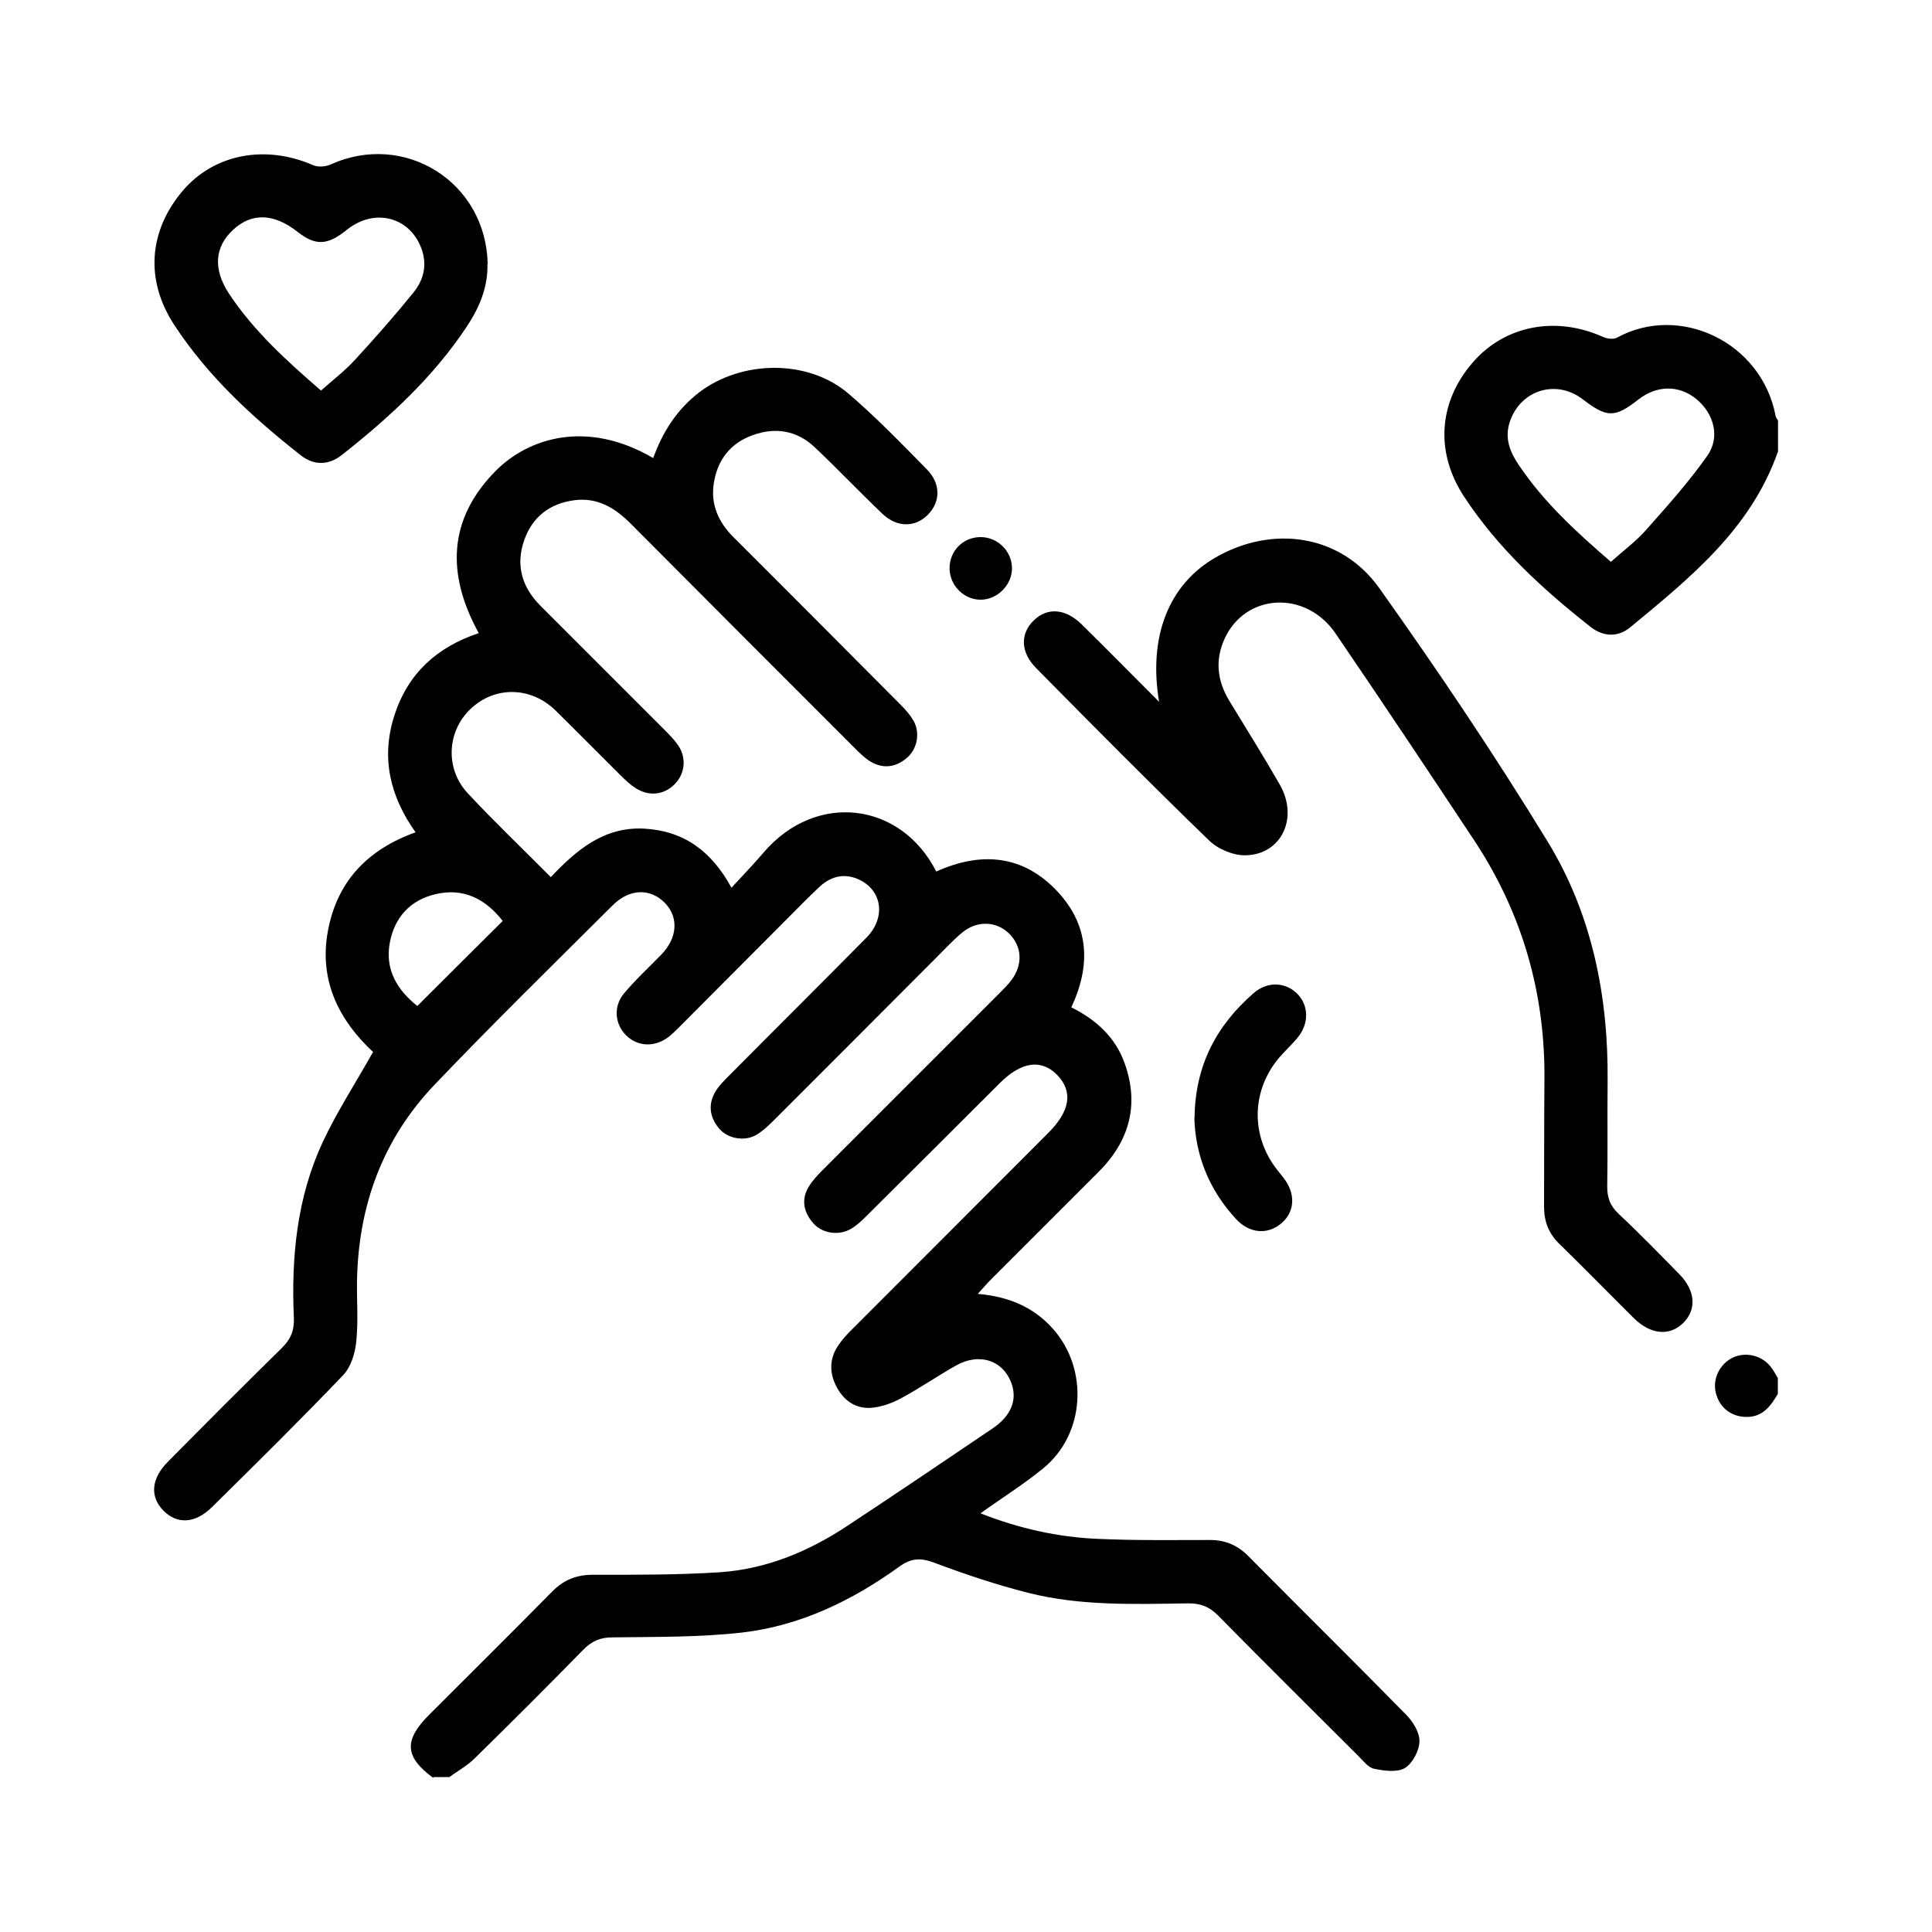
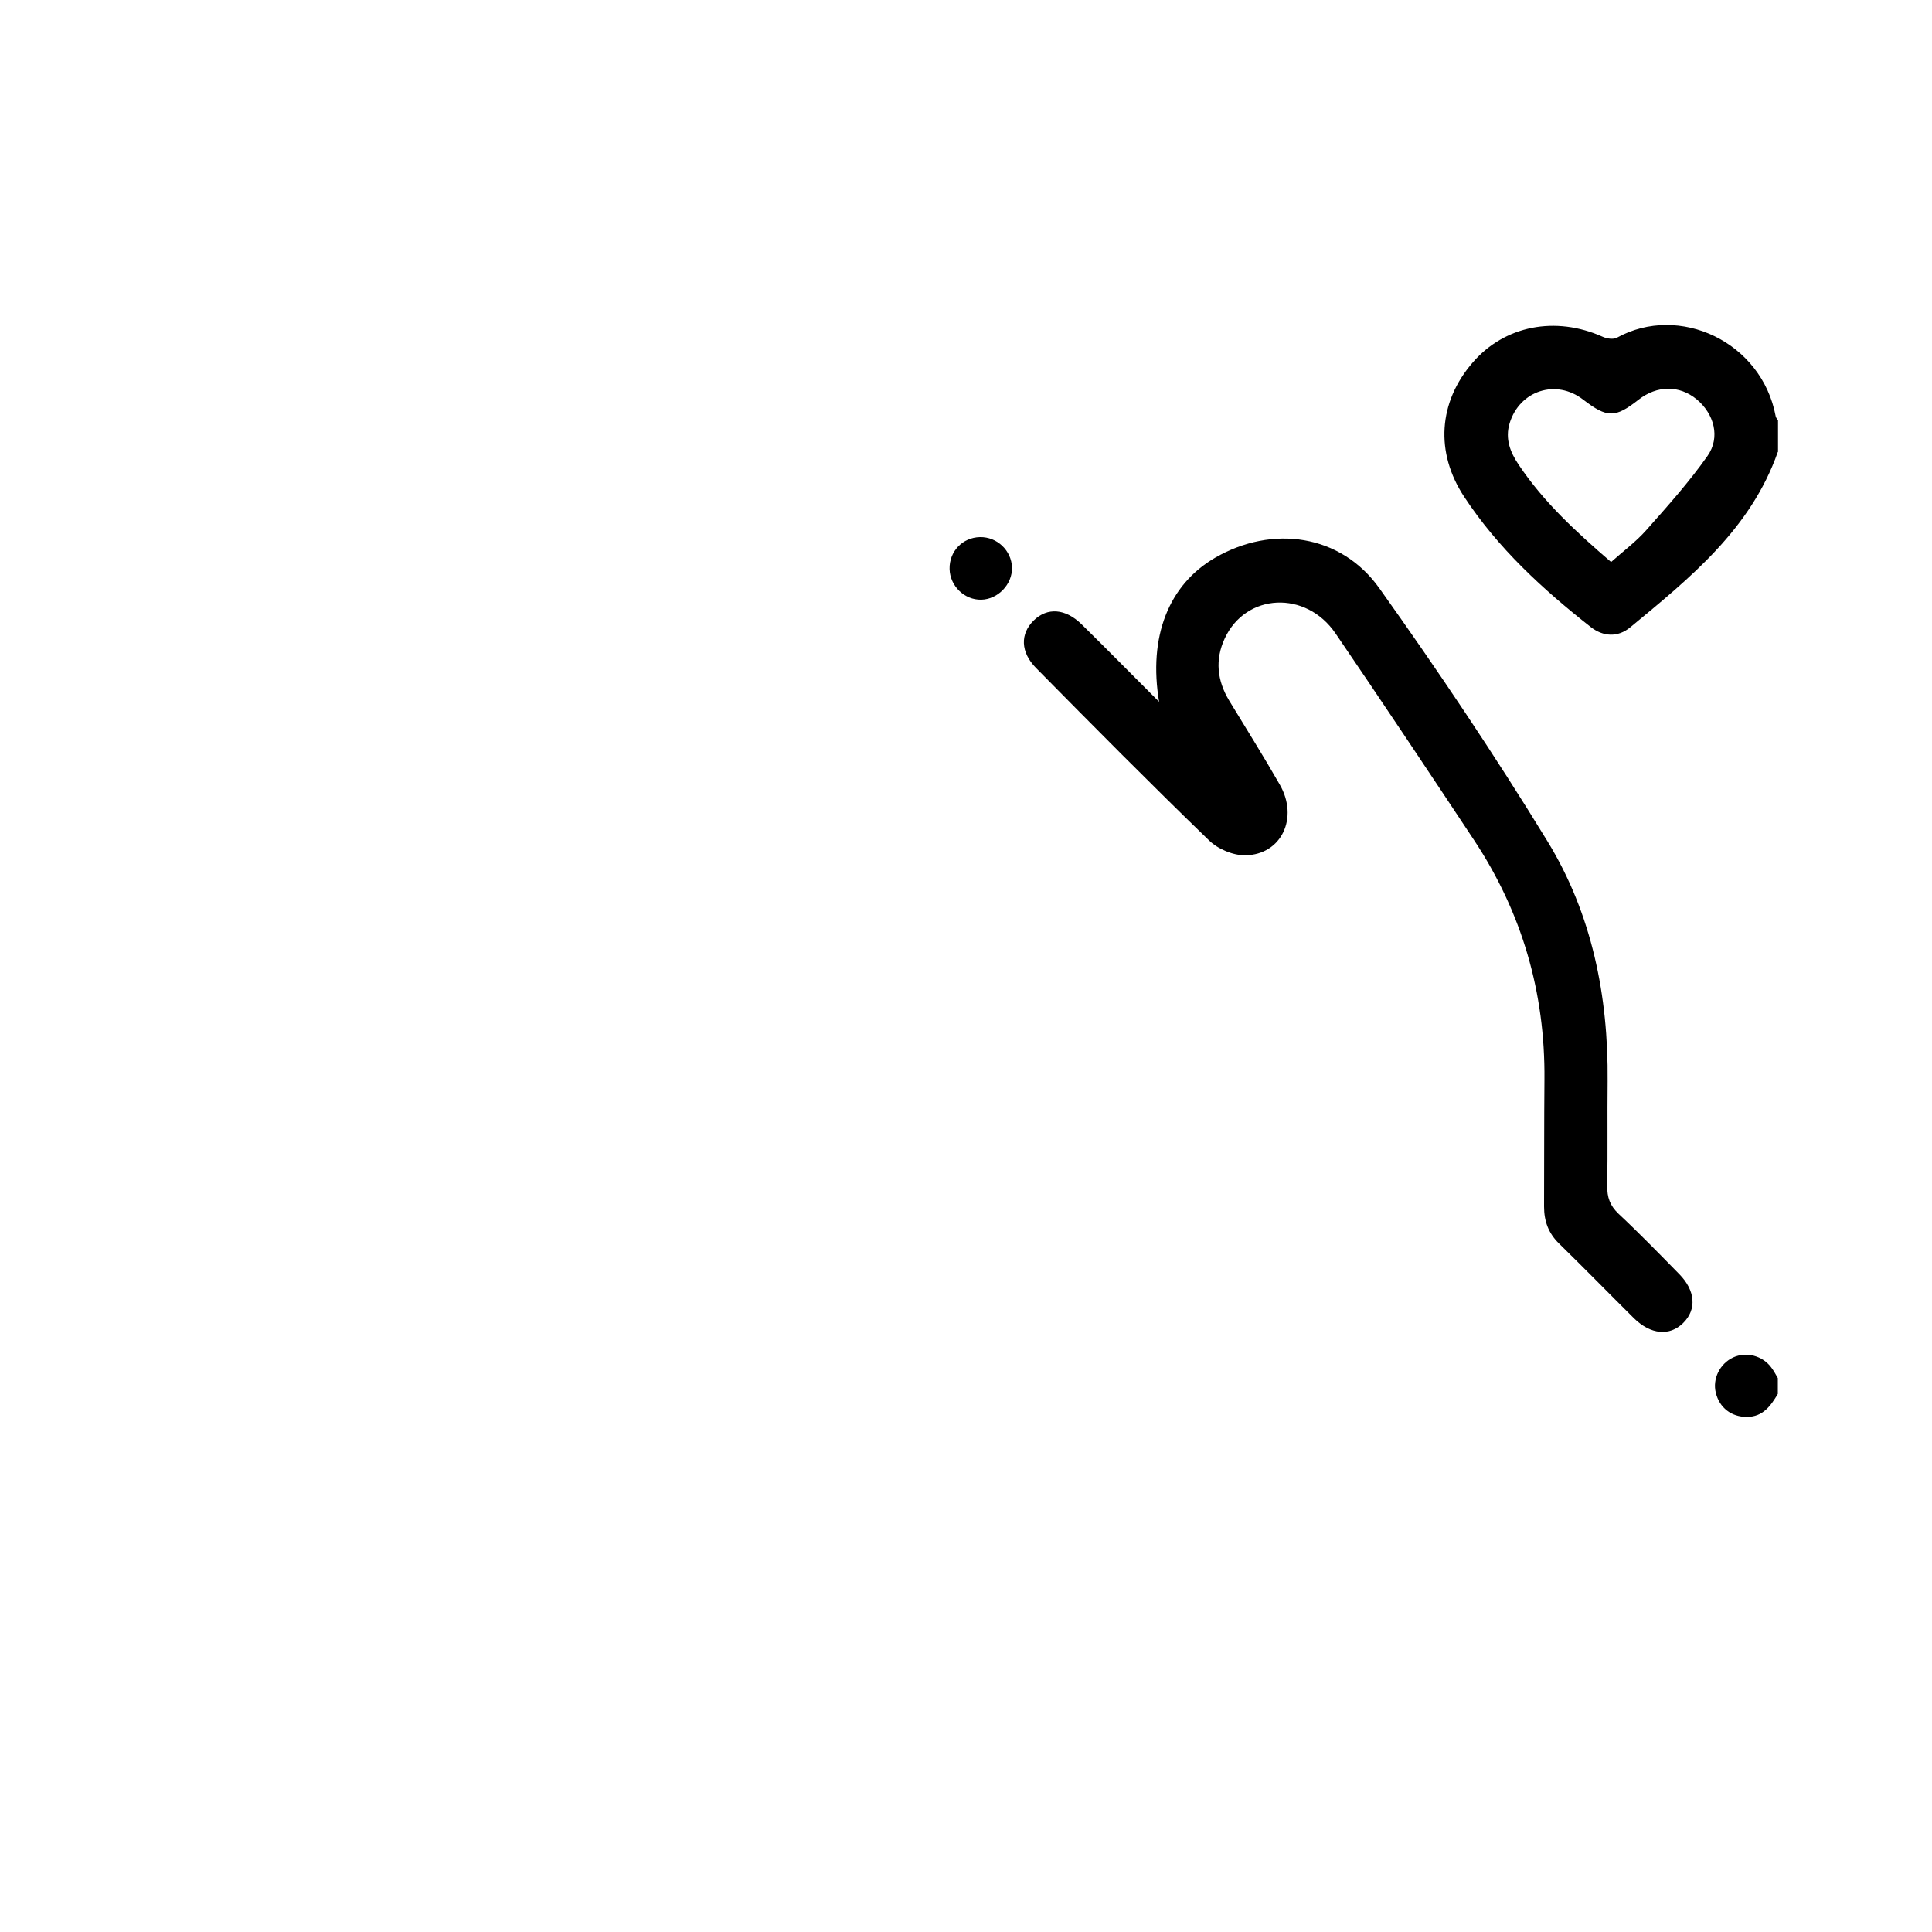
<svg xmlns="http://www.w3.org/2000/svg" id="Layer_1" data-name="Layer 1" viewBox="0 0 100 100">
  <defs>
    <style>
      .cls-1 {
        stroke-width: 0px;
      }
    </style>
  </defs>
-   <path class="cls-1" d="m22.42,92.02c-1.47-1.08-1.53-1.94-.22-3.25,2.13-2.13,4.27-4.25,6.38-6.39.6-.61,1.26-.87,2.11-.87,2.19,0,4.38.01,6.56-.13,2.39-.16,4.57-1.06,6.56-2.37,2.53-1.67,5.05-3.37,7.56-5.07.95-.64,1.28-1.45,1-2.29-.41-1.22-1.65-1.66-2.87-.98-.98.55-1.9,1.19-2.89,1.72-.47.25-1.01.44-1.53.48-.8.05-1.41-.38-1.78-1.09-.37-.7-.38-1.42.06-2.1.21-.32.47-.61.74-.87,3.38-3.39,6.77-6.77,10.15-10.16,1.14-1.14,1.3-2.14.48-3-.82-.85-1.86-.71-2.99.42-2.28,2.28-4.57,4.56-6.86,6.84-.25.25-.51.5-.81.68-.62.38-1.48.27-1.96-.26-.5-.56-.66-1.21-.26-1.89.19-.32.46-.61.73-.88,3.05-3.06,6.12-6.11,9.17-9.17.21-.21.43-.43.61-.67.59-.8.54-1.73-.12-2.39-.66-.66-1.68-.7-2.45-.05-.5.42-.95.91-1.41,1.37-2.78,2.79-5.57,5.58-8.35,8.36-.27.27-.56.54-.88.73-.62.36-1.49.2-1.94-.34-.48-.58-.57-1.24-.18-1.9.18-.3.44-.56.69-.81,2.37-2.39,4.76-4.76,7.12-7.15.99-1,.85-2.37-.29-2.97-.77-.4-1.5-.25-2.12.32-.58.54-1.13,1.11-1.69,1.67-1.85,1.86-3.71,3.72-5.56,5.58-.19.19-.39.39-.6.55-.72.53-1.58.48-2.17-.1-.58-.57-.68-1.48-.12-2.16.59-.71,1.28-1.34,1.93-2.01.85-.87.92-1.94.19-2.69-.75-.76-1.82-.75-2.7.13-3.1,3.09-6.23,6.15-9.25,9.32-2.65,2.79-3.9,6.21-3.98,10.06-.02,1.07.07,2.14-.04,3.2-.06.61-.28,1.33-.69,1.75-2.21,2.31-4.49,4.56-6.77,6.81-.88.87-1.82.91-2.53.18-.7-.72-.63-1.65.25-2.53,1.94-1.96,3.89-3.92,5.87-5.86.47-.46.67-.92.64-1.58-.14-3.15.16-6.25,1.51-9.13.73-1.55,1.67-3,2.59-4.63-1.71-1.59-2.82-3.64-2.34-6.25.47-2.56,2.03-4.22,4.54-5.12-1.34-1.88-1.8-3.89-1.09-6.07.7-2.16,2.2-3.52,4.36-4.24-1.68-3.05-1.59-5.9.87-8.39,1.71-1.73,4.75-2.67,8.16-.67.49-1.36,1.23-2.52,2.39-3.41,2.19-1.66,5.6-1.72,7.7.06,1.43,1.22,2.75,2.59,4.07,3.93.74.75.71,1.69.06,2.35-.65.66-1.59.68-2.35-.04-1.19-1.13-2.32-2.33-3.51-3.45-.92-.87-2.03-1.05-3.2-.63-1.16.41-1.83,1.28-2.02,2.47-.18,1.11.23,2.03,1.01,2.81,2.89,2.88,5.76,5.77,8.64,8.66.25.25.49.52.67.82.37.63.22,1.47-.32,1.94-.58.5-1.23.59-1.89.2-.3-.18-.56-.44-.81-.69-3.87-3.87-7.74-7.74-11.6-11.62-.81-.82-1.72-1.37-2.91-1.22-1.27.16-2.19.86-2.61,2.08-.45,1.29-.11,2.43.84,3.38,2.14,2.15,4.3,4.29,6.44,6.44.25.25.5.51.7.8.44.67.34,1.48-.21,2.02-.56.55-1.34.62-2.02.17-.25-.16-.47-.37-.69-.58-1.15-1.14-2.28-2.29-3.43-3.42-1.28-1.26-3.17-1.28-4.42-.07-1.21,1.16-1.31,3.09-.12,4.36,1.36,1.46,2.81,2.84,4.29,4.33,1.33-1.41,2.76-2.62,4.83-2.51,2.03.11,3.48,1.14,4.52,3.06.6-.65,1.15-1.22,1.66-1.82,2.73-3.19,7.12-2.61,8.94.98,2.31-1.04,4.49-.88,6.28,1.04,1.63,1.75,1.74,3.8.71,5.99,1.27.63,2.28,1.54,2.76,2.89.77,2.15.25,4.03-1.35,5.63-1.88,1.88-3.75,3.75-5.63,5.63-.19.19-.35.39-.62.68,1.6.14,2.89.68,3.9,1.82,1.84,2.08,1.66,5.43-.5,7.2-1.01.83-2.12,1.52-3.26,2.34,2.01.79,4,1.23,6.05,1.32,1.94.09,3.88.06,5.83.06.78,0,1.41.26,1.97.82,2.71,2.74,5.46,5.45,8.16,8.2.36.36.72.93.71,1.39,0,.48-.35,1.14-.75,1.39-.4.24-1.07.15-1.6.04-.3-.06-.56-.41-.81-.66-2.42-2.41-4.85-4.82-7.25-7.26-.46-.47-.93-.65-1.58-.64-2.76.04-5.54.14-8.24-.54-1.66-.42-3.3-.97-4.9-1.57-.7-.26-1.18-.23-1.78.2-2.45,1.77-5.14,3.07-8.15,3.42-2.22.25-4.47.22-6.71.25-.63,0-1.06.19-1.5.63-1.86,1.9-3.73,3.77-5.63,5.63-.38.38-.87.65-1.31.97h-.82Zm-.82-39.95c1.49-1.49,2.95-2.94,4.42-4.4-.86-1.11-2.01-1.75-3.51-1.38-1.28.31-2.08,1.19-2.33,2.48-.28,1.46.43,2.51,1.42,3.3Z" />
-   <path class="cls-1" d="m92.02,23.39c-1.4,3.99-4.54,6.52-7.64,9.08-.64.53-1.4.49-2.05-.02-2.48-1.95-4.79-4.07-6.54-6.73-1.52-2.3-1.34-4.91.44-6.96,1.65-1.91,4.28-2.42,6.72-1.33.22.1.55.15.74.05,3.23-1.78,7.5.21,8.22,4.07.01.07.08.14.12.21v1.64Zm-8.64,5.69c.65-.58,1.3-1.06,1.82-1.65,1.1-1.24,2.22-2.49,3.17-3.84.68-.97.34-2.18-.56-2.93-.9-.74-2.05-.73-3.01.02-1.21.95-1.62.95-2.86,0-1.4-1.09-3.29-.48-3.81,1.21-.25.81.03,1.51.47,2.16,1.29,1.93,2.98,3.48,4.78,5.03Z" />
+   <path class="cls-1" d="m92.02,23.39c-1.4,3.99-4.54,6.52-7.64,9.08-.64.53-1.4.49-2.05-.02-2.48-1.95-4.79-4.07-6.54-6.73-1.52-2.3-1.34-4.91.44-6.96,1.65-1.91,4.28-2.42,6.72-1.33.22.1.55.15.74.05,3.23-1.78,7.5.21,8.22,4.07.01.07.08.14.12.21v1.64m-8.64,5.69c.65-.58,1.3-1.06,1.82-1.65,1.1-1.24,2.22-2.49,3.17-3.84.68-.97.34-2.18-.56-2.93-.9-.74-2.05-.73-3.01.02-1.21.95-1.62.95-2.86,0-1.4-1.09-3.29-.48-3.81,1.21-.25.81.03,1.51.47,2.16,1.29,1.93,2.98,3.48,4.78,5.03Z" />
  <path class="cls-1" d="m92.02,72.15c-.37.62-.77,1.19-1.61,1.19-.79,0-1.41-.47-1.6-1.25-.18-.72.21-1.51.9-1.83.68-.31,1.52-.09,1.97.52.13.17.23.36.34.55v.82Z" />
  <path class="cls-1" d="m60,36.36c-.58-3.42.5-6.1,2.89-7.49,2.97-1.72,6.51-1.22,8.5,1.57,3.04,4.27,5.97,8.63,8.71,13.11,2.3,3.76,3.15,8,3.11,12.41-.02,1.81.01,3.61-.02,5.42-.01.59.14,1.02.58,1.44,1.08,1.01,2.11,2.07,3.14,3.12.85.86.92,1.84.21,2.54-.7.69-1.68.6-2.54-.24-1.3-1.29-2.58-2.6-3.89-3.88-.55-.54-.77-1.16-.77-1.91.01-2.19,0-4.38.02-6.57.04-4.5-1.16-8.64-3.64-12.39-2.37-3.58-4.75-7.15-7.17-10.7-1.53-2.25-4.65-2.1-5.74.26-.51,1.1-.39,2.18.23,3.21.88,1.45,1.78,2.88,2.62,4.35.99,1.72.09,3.63-1.78,3.66-.63.01-1.42-.32-1.88-.77-3.03-2.93-5.99-5.92-8.95-8.92-.82-.83-.83-1.78-.12-2.47.7-.68,1.63-.62,2.47.2,1.3,1.28,2.58,2.58,4.04,4.04Z" />
-   <path class="cls-1" d="m25.23,13.67c.03,1.2-.42,2.25-1.06,3.22-1.74,2.63-4.04,4.74-6.49,6.67-.68.53-1.44.54-2.12,0-2.48-1.95-4.8-4.08-6.54-6.74-1.52-2.32-1.33-4.87.45-6.96,1.62-1.89,4.26-2.39,6.74-1.31.25.11.63.08.89-.03,3.84-1.75,8.07.91,8.14,5.15Zm-8.61,6.54c.6-.53,1.21-1,1.73-1.56,1.05-1.14,2.08-2.31,3.06-3.52.49-.61.7-1.35.44-2.16-.56-1.72-2.43-2.25-3.89-1.08-1.02.82-1.62.84-2.56.11-1.22-.96-2.36-1-3.32-.12-.97.89-1.07,2.04-.22,3.33,1.28,1.93,2.98,3.47,4.76,5.01Z" />
-   <path class="cls-1" d="m61.83,57.86c.03-2.74,1.15-4.79,3.05-6.45.73-.64,1.68-.58,2.29.05.57.6.59,1.52,0,2.24-.31.38-.68.71-1,1.09-1.4,1.7-1.43,4-.08,5.74.15.19.31.38.45.58.55.82.43,1.71-.28,2.26-.7.55-1.61.45-2.27-.26-1.42-1.52-2.12-3.34-2.17-5.24Z" />
  <path class="cls-1" d="m49.15,29.45c-.02-.91.67-1.63,1.57-1.65.89-.02,1.64.7,1.66,1.58.02.86-.72,1.64-1.59,1.66-.87.02-1.62-.71-1.64-1.59Z" />
</svg>